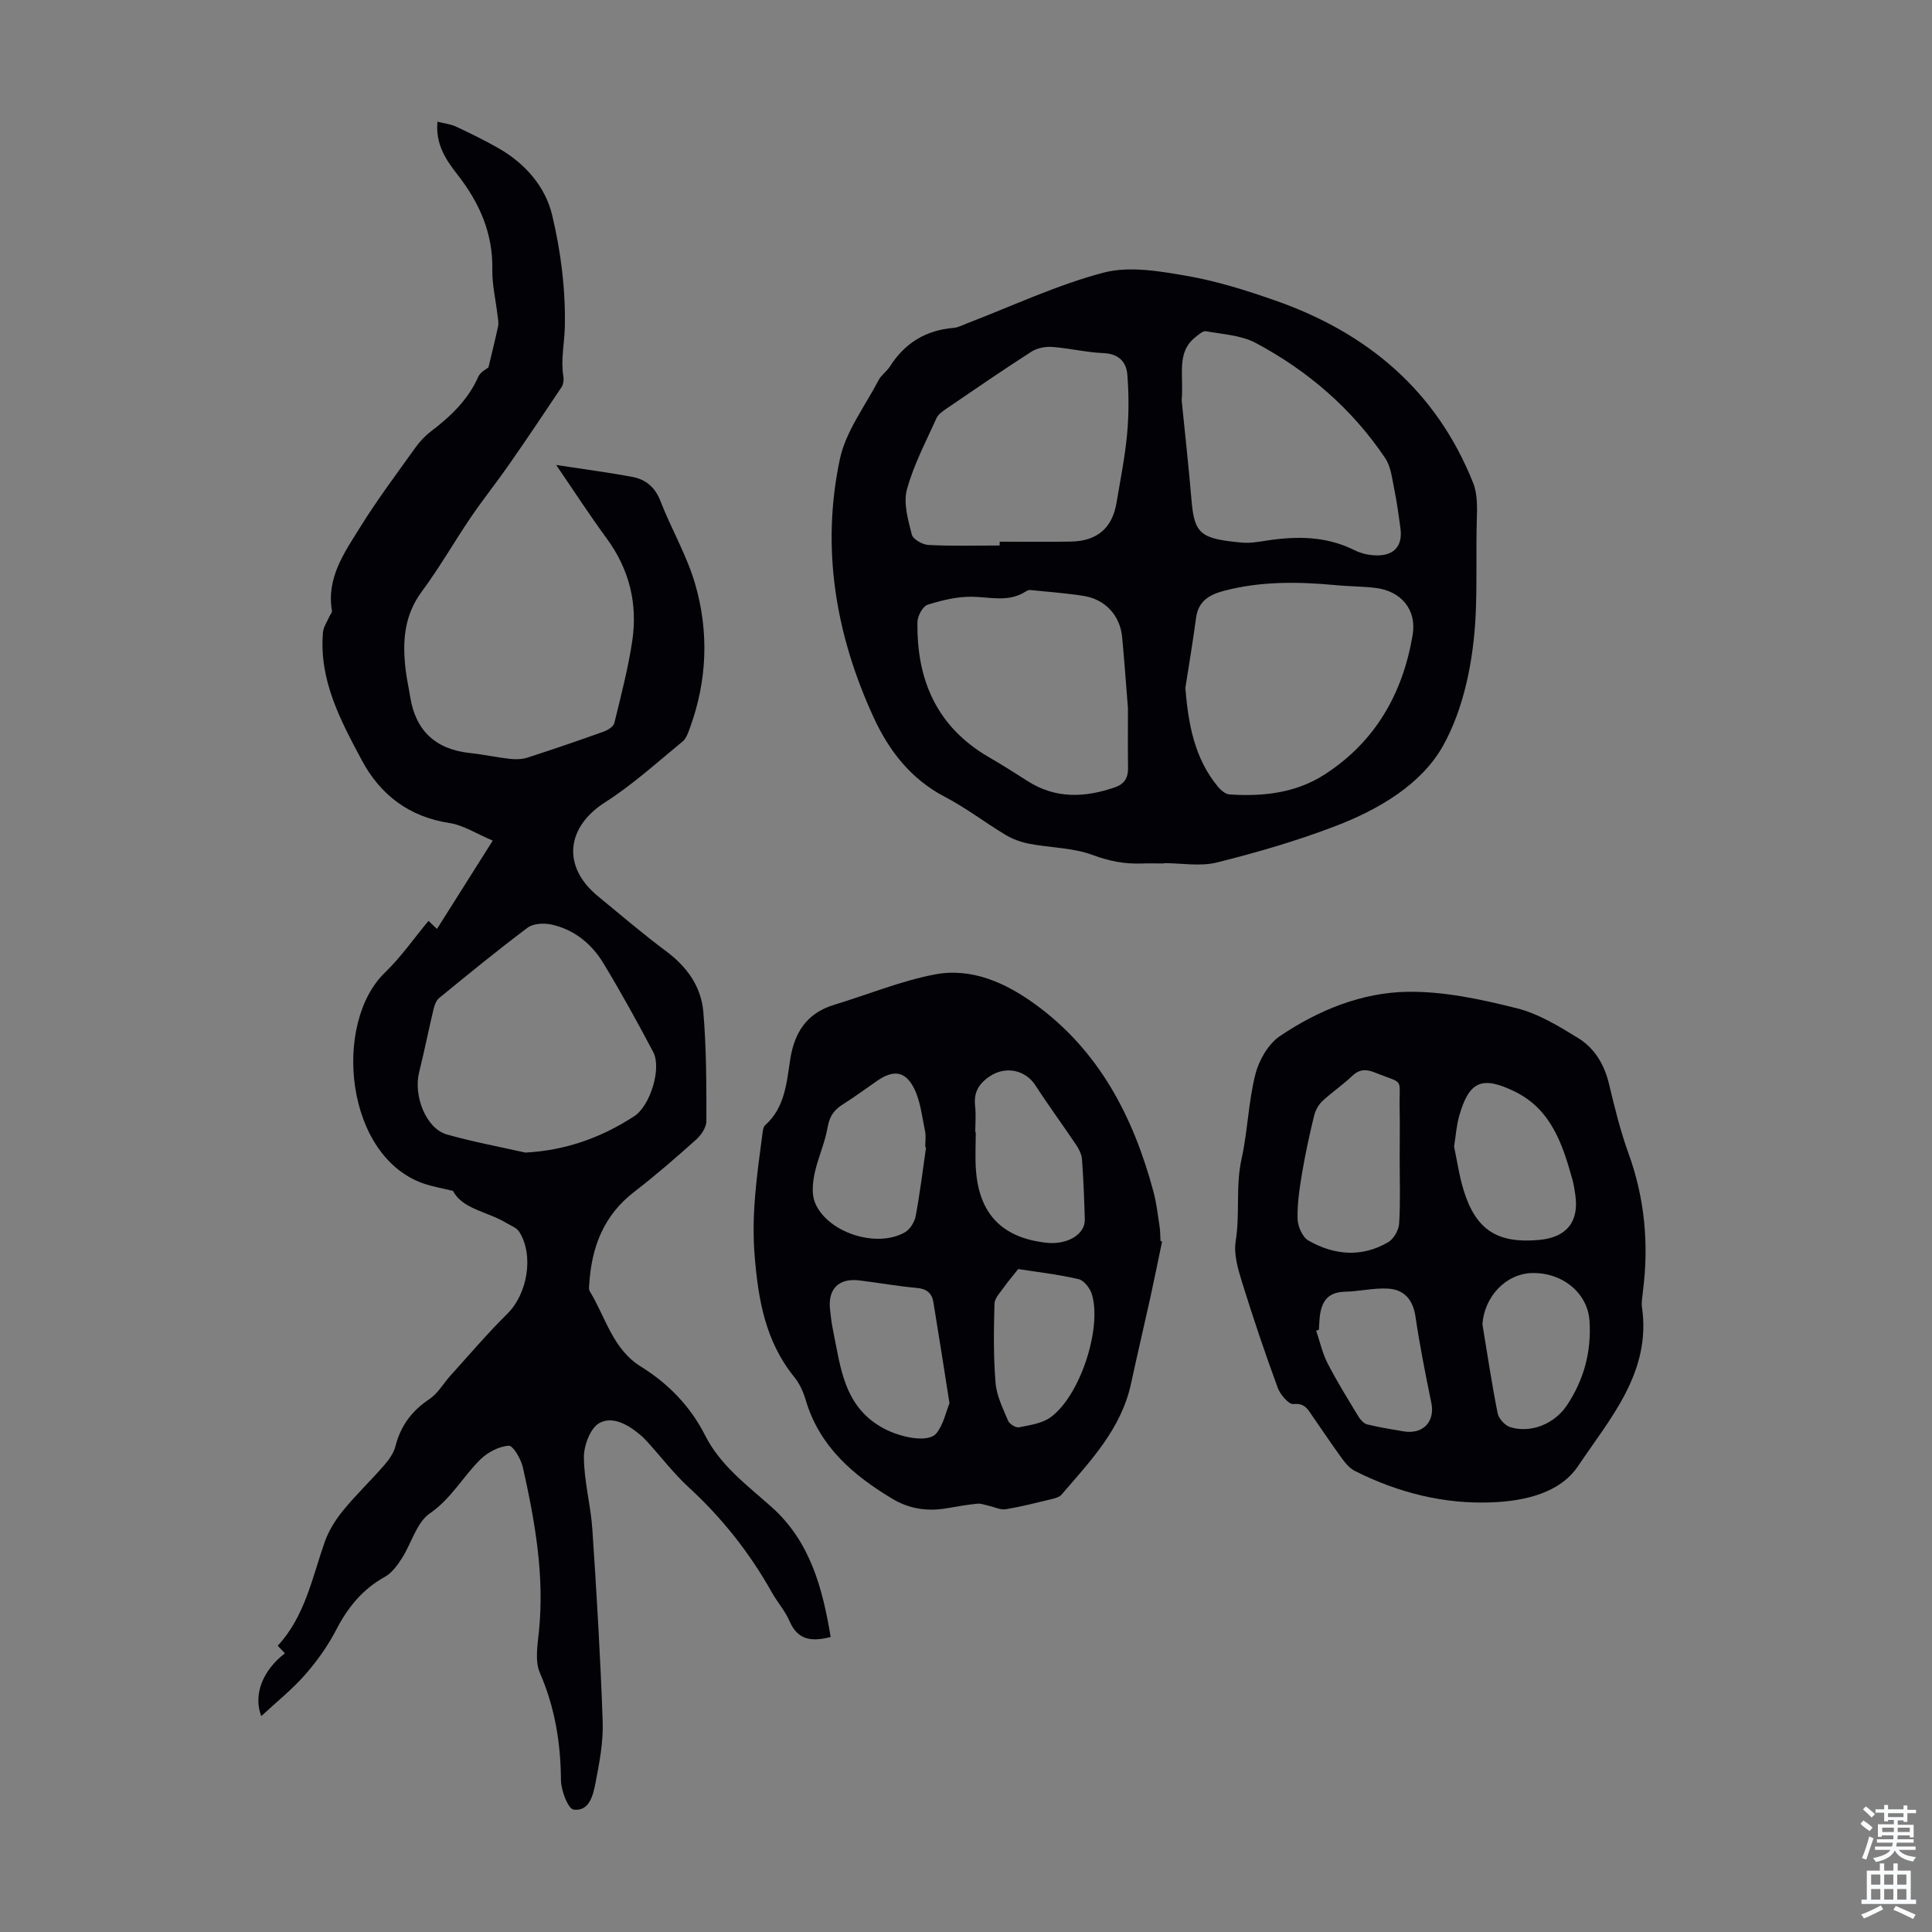
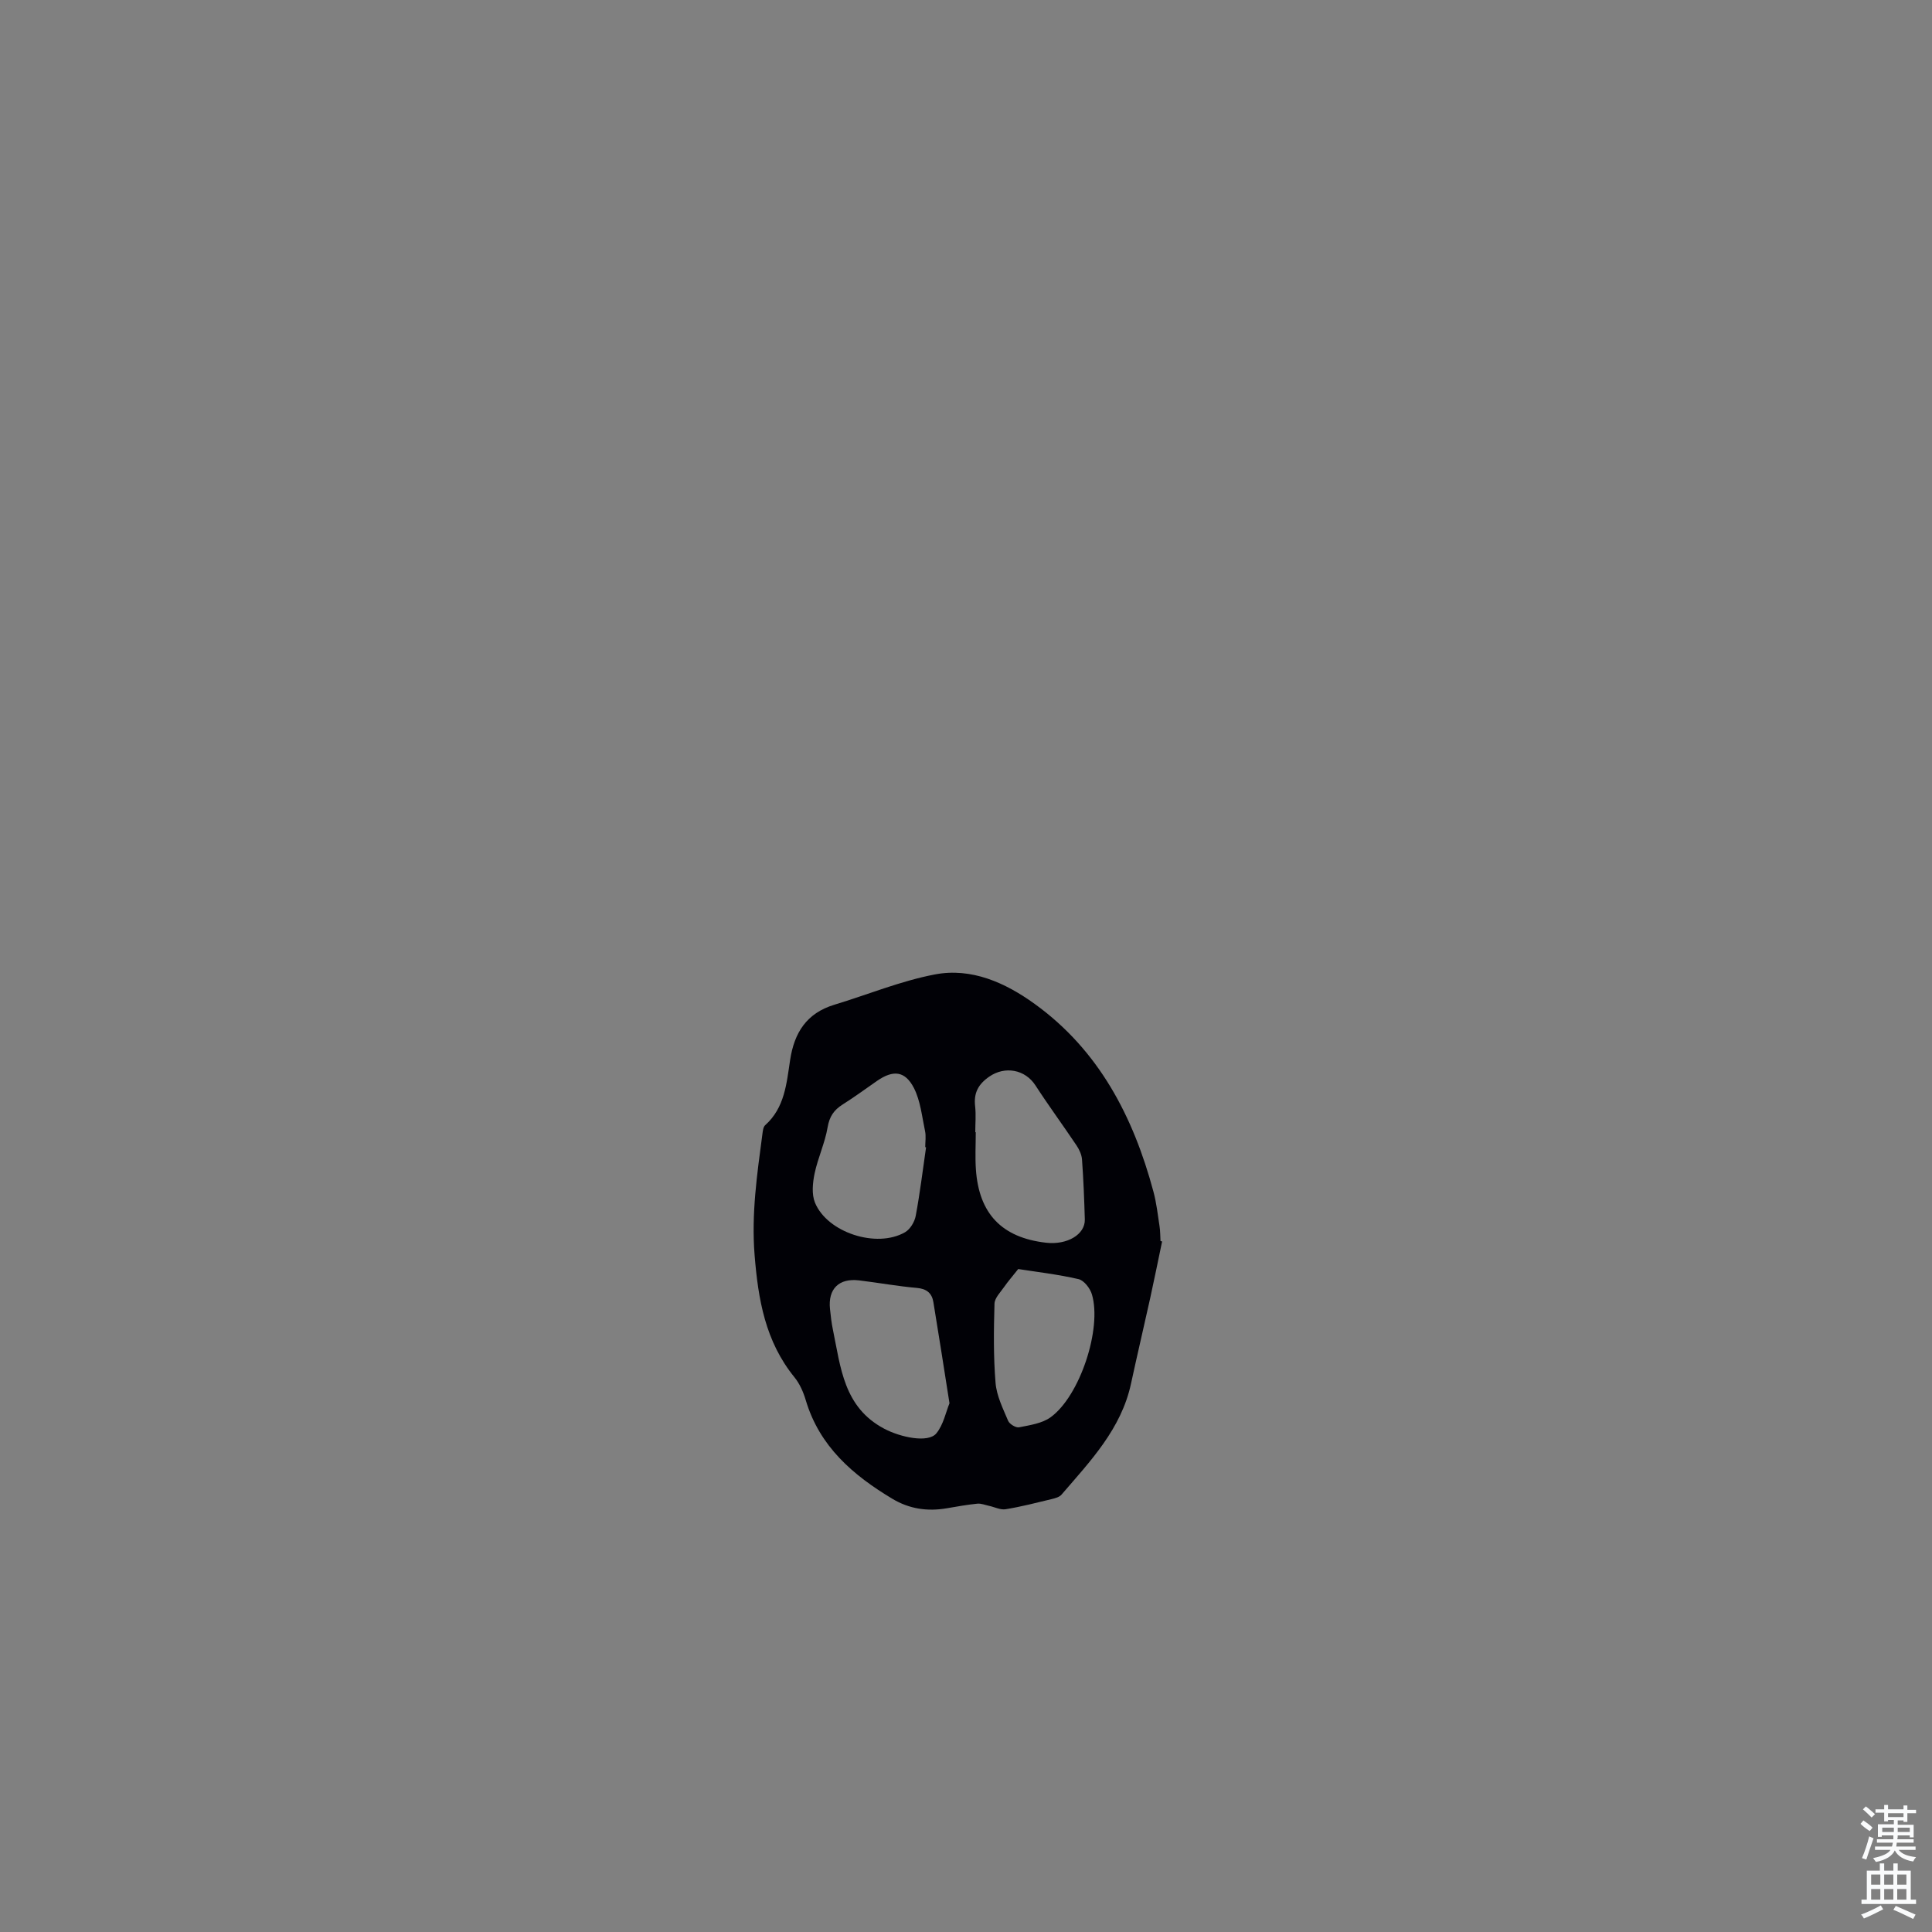
<svg xmlns="http://www.w3.org/2000/svg" enable-background="new 0 0 400 400" viewBox="0 0 400 400">
  <rect x="0" y="0" width="400" height="400" fill="#808080" stroke="none" />
  <g fill="#010106">
-     <path d="m88.72 190.66c.54.51.99.94 1.75 1.67 3.72-5.9 7.39-11.71 11.55-18.29-3.34-1.4-6.05-3.2-8.96-3.64-8.36-1.28-14.31-5.83-18.13-12.96-4.41-8.25-8.92-16.63-8.06-26.52.1-1.14.87-2.22 1.35-3.32.16-.38.56-.79.51-1.13-1.18-6.83 2.58-12.08 5.84-17.32 3.53-5.7 7.58-11.08 11.48-16.54.9-1.25 2.01-2.42 3.24-3.35 4.05-3.08 7.62-6.5 9.74-11.27.43-.97 1.68-1.57 2.1-1.93.73-3.08 1.42-5.79 2-8.52.15-.72-.03-1.52-.12-2.28-.37-3.16-1.14-6.32-1.08-9.47.14-7.52-2.68-13.82-7.16-19.57-2.42-3.1-4.63-6.29-4.2-11.02 1.43.36 2.73.49 3.86 1.02 2.99 1.4 5.98 2.86 8.84 4.5 5.47 3.14 9.63 7.91 11.04 13.79 1.81 7.53 2.8 15.45 2.63 23.17-.07 3.35-.87 6.78-.3 10.27.12.72-.01 1.66-.41 2.25-3.58 5.38-7.19 10.74-10.88 16.04-2.55 3.66-5.34 7.15-7.85 10.83-3.46 5.09-6.51 10.47-10.17 15.4-3.73 5.02-4.03 10.49-3.34 16.27.23 1.88.65 3.74.95 5.62 1.14 6.98 5.29 10.8 12.38 11.55 2.77.29 5.5.9 8.27 1.21 1.18.13 2.48.1 3.59-.26 5.32-1.71 10.6-3.52 15.86-5.41.84-.3 1.97-1.02 2.15-1.74 1.37-5.63 2.85-11.27 3.71-16.99 1.15-7.7-.59-14.83-5.28-21.23-3.49-4.75-6.7-9.71-10.47-15.22 5.78.89 10.82 1.54 15.82 2.48 2.74.52 4.65 2.12 5.76 4.97 2.25 5.81 5.49 11.3 7.21 17.25 2.85 9.87 2.48 19.91-1.08 29.68-.37 1.02-.77 2.24-1.55 2.88-5.25 4.3-10.32 8.93-16.01 12.56-8.1 5.16-9 13.34-1.47 19.49 4.68 3.83 9.26 7.78 14.11 11.38 4.3 3.2 7.22 7.31 7.67 12.48.65 7.52.64 15.1.64 22.66 0 1.3-1.08 2.91-2.13 3.85-4.17 3.73-8.4 7.41-12.83 10.82-6.27 4.83-8.78 11.35-9.28 18.92-.04.55-.16 1.23.09 1.65 3.29 5.35 4.71 11.94 10.56 15.58 5.72 3.55 10.28 8.24 13.33 14.27 3.19 6.3 8.74 10.33 13.81 14.87 7.96 7.13 10.5 16.76 12.18 26.86-3.96 1.02-6.82.66-8.51-3.27-.92-2.13-2.54-3.95-3.68-5.99-4.58-8.16-10.29-15.38-17.2-21.73-3.03-2.78-5.57-6.11-8.34-9.17-.52-.58-1.06-1.16-1.66-1.66-2.5-2.13-5.77-4-8.52-2.46-1.86 1.04-3.2 4.65-3.18 7.09.03 4.97 1.42 9.92 1.75 14.9.89 13.27 1.68 26.56 2.14 39.86.14 4.18-.67 8.45-1.48 12.59-.49 2.52-1.24 6-4.53 5.58-1.16-.15-2.61-3.96-2.63-6.12-.06-7.72-1.25-15.03-4.36-22.19-1.06-2.44-.49-5.74-.2-8.61 1.18-11.53-.82-22.74-3.31-33.89-.39-1.74-2.03-4.59-2.94-4.53-2.04.13-4.38 1.37-5.9 2.87-3.61 3.56-6 8.09-10.45 11.15-2.74 1.89-3.78 6.18-5.77 9.28-.93 1.45-2.08 3.04-3.52 3.84-4.59 2.55-7.63 6.25-10.02 10.86-1.74 3.37-4 6.56-6.51 9.42-2.7 3.08-5.96 5.67-9.07 8.56-1.69-4.38.26-9.44 4.9-13-.47-.49-.91-.96-1.49-1.57 5.61-6.04 7.11-13.97 9.71-21.43.81-2.33 2.21-4.58 3.78-6.51 2.68-3.29 5.78-6.24 8.57-9.45 1-1.14 1.96-2.53 2.33-3.96 1.08-4.23 3.4-7.31 7.04-9.73 1.76-1.18 2.9-3.27 4.38-4.9 3.89-4.29 7.64-8.72 11.75-12.77s5.55-12.05 2.44-16.95c-.53-.84-1.74-1.27-2.67-1.83-3.93-2.38-9.09-2.85-11.04-6.64-2.42-.58-4.08-.87-5.67-1.38-16.72-5.34-19.38-33.4-8.33-43.91 3.26-3.15 5.9-6.99 8.93-10.61zm20.05 47.97c8.37-.44 15.74-3.11 22.53-7.52 3.32-2.15 5.72-9.93 3.95-13.28-3.28-6.22-6.68-12.39-10.32-18.4-2.44-4.03-6.04-6.97-10.74-8.01-1.55-.34-3.76-.24-4.93.63-6.25 4.67-12.28 9.63-18.33 14.57-.61.5-.96 1.46-1.16 2.27-1.04 4.33-1.89 8.71-2.98 13.03-1.26 4.98 1.43 11.74 5.73 12.96 5.34 1.52 10.83 2.53 16.25 3.75z" />
-     <path d="m240.95 178.77c-1.57 0-3.14-.05-4.7.01-3.47.12-6.65-.51-10.01-1.76-4.1-1.52-8.76-1.49-13.14-2.33-1.71-.33-3.45-.96-4.93-1.85-4.22-2.53-8.15-5.57-12.5-7.84-7.14-3.72-11.67-9.62-14.89-16.68-7.79-17.03-10.8-34.88-6.89-53.28 1.23-5.76 5.21-10.95 8.03-16.36.56-1.06 1.7-1.8 2.35-2.83 3.08-4.85 7.42-7.48 13.15-7.96.97-.08 1.9-.6 2.84-.96 9.38-3.59 18.56-7.94 28.21-10.48 5.33-1.4 11.56-.32 17.2.66 6.24 1.08 12.39 3.02 18.39 5.12 19.04 6.67 33.35 18.68 40.94 37.76.94 2.35.83 5.23.75 7.85-.18 6.56.08 13.21-.24 19.63-.45 9.13-2.35 19.04-6.72 26.89-4.46 8.02-13.32 13.23-22.22 16.64-7.99 3.07-16.28 5.48-24.59 7.56-3.47.87-7.35.14-11.04.14.01.03.01.05.01.07zm4.46-36.31c.63 7.49 1.88 14.57 6.8 20.48.58.7 1.53 1.49 2.35 1.54 6.93.46 13.73-.28 19.69-4.13 10.49-6.76 16.17-16.76 18.22-28.85.9-5.28-2.39-9.17-7.76-9.79-2.66-.31-5.36-.3-8.03-.55-7.83-.74-15.61-.86-23.3 1.17-3.02.8-5.29 2.13-5.75 5.59-.64 4.86-1.47 9.69-2.22 14.54zm-38.44-29.52c0-.26 0-.53 0-.79 4.92 0 9.84.07 14.75-.02 5.45-.1 8.58-2.82 9.45-8.06.79-4.74 1.75-9.46 2.19-14.23.37-4.07.37-8.23.04-12.3-.21-2.6-1.79-4.3-4.91-4.43-3.56-.15-7.08-1.01-10.64-1.28-1.41-.1-3.12.22-4.29.97-5.92 3.8-11.73 7.79-17.54 11.76-.81.55-1.76 1.19-2.13 2.02-2.2 4.88-4.75 9.69-6.13 14.8-.76 2.83.26 6.27 1.02 9.3.25.98 2.22 2.09 3.45 2.15 4.9.26 9.83.11 14.74.11zm37.68-30.05c.61 6.11 1.43 13.44 2.05 20.79.59 7 2.02 7.87 10.42 8.66 1.64.15 3.35-.14 5-.4 6.29-.97 12.42-.98 18.31 1.97 1.44.72 3.21 1.1 4.83 1.08 3.52-.04 5.16-2.12 4.69-5.58-.37-2.77-.75-5.54-1.31-8.28-.44-2.14-.68-4.55-1.85-6.28-6.86-10.22-16-18.08-26.79-23.84-3.02-1.61-6.83-1.8-10.32-2.43-.63-.11-1.51.69-2.17 1.21-4.04 3.22-2.39 7.75-2.86 13.1zm-11.12 63.72c-.36-4.44-.72-9.57-1.2-14.68-.41-4.47-3.47-7.83-7.95-8.55-3.66-.58-7.36-.84-11.05-1.22-.3-.03-.67.11-.94.29-3.52 2.28-7.28 1.18-11.06 1.1-3.1-.06-6.3.71-9.28 1.66-1.01.32-2.08 2.32-2.1 3.56-.2 12.02 4.02 21.78 14.85 28.03 2.71 1.56 5.34 3.25 7.98 4.93 5.77 3.68 11.79 3.42 17.99 1.3 2.01-.69 2.8-1.96 2.78-4.01-.06-3.9-.02-7.81-.02-12.41z" />
-     <path d="m340.16 267.27c-.08 1.12-.37 2.26-.21 3.34 1.97 13.52-6.62 23.06-13.24 32.94-3.71 5.53-10.93 7.2-17.69 7.49-10.02.43-19.5-1.98-28.44-6.46-1.03-.51-1.92-1.49-2.61-2.44-2.11-2.88-4.09-5.87-6.14-8.8-.98-1.4-1.59-2.91-4.04-2.65-.99.11-2.75-1.98-3.26-3.39-2.64-7.2-5.1-14.48-7.37-21.81-.85-2.74-1.76-5.82-1.32-8.54.91-5.66-.04-11.37 1.21-17.01 1.28-5.77 1.41-11.8 2.86-17.51.74-2.93 2.67-6.29 5.09-7.92 7.94-5.36 16.95-9.05 26.51-9.17 7.48-.1 15.12 1.56 22.45 3.39 4.52 1.12 8.77 3.72 12.81 6.21 3.38 2.09 5.4 5.46 6.36 9.49 1.16 4.88 2.37 9.79 4.08 14.5 3.33 9.24 4.18 18.66 2.95 28.34zm-50.37-27.38c0-3.46.06-6.93-.01-10.39-.14-6.65 1.15-4.91-5.11-7.44-1.88-.76-3.25-.71-4.77.75-1.93 1.85-4.19 3.35-6.14 5.18-.81.77-1.43 1.94-1.7 3.04-.94 3.89-1.8 7.82-2.47 11.77-.53 3.16-1.02 6.39-.94 9.57.04 1.55 1.01 3.76 2.24 4.47 5.34 3.05 11.05 3.55 16.54.33 1.15-.68 2.17-2.51 2.25-3.88.28-4.45.1-8.93.11-13.4zm11.26-2.51c.61 2.86 1.06 6.08 2.01 9.15 2.54 8.14 6.99 10.96 15.56 10.19 5.71-.51 8.33-3.73 7.54-9.29-.16-1.11-.33-2.22-.63-3.29-2.04-7.32-4.41-14.48-11.92-18.15-6.8-3.32-9.46-2.14-11.5 5.06-.55 1.9-.68 3.94-1.06 6.33zm5.87 36.79c1.02 6.15 1.93 12.32 3.15 18.43.22 1.12 1.52 2.55 2.62 2.88 4.3 1.32 9.16-.7 11.7-4.49 3.54-5.28 5.1-11.11 4.71-17.44-.35-5.77-5.5-10.08-11.82-9.98-5.47.08-9.96 4.86-10.36 10.6zm-33.86 1.14c-.19.06-.37.13-.56.19.77 2.27 1.29 4.68 2.38 6.79 1.94 3.77 4.18 7.37 6.38 11 .41.67 1.11 1.45 1.81 1.62 2.48.61 5.01 1.01 7.53 1.44 4.05.68 6.55-2.04 5.74-5.93-1.22-5.9-2.39-11.82-3.27-17.78-.52-3.57-2.34-5.67-5.76-5.85-2.94-.16-5.92.59-8.89.65-3.76.08-4.92 2.33-5.21 5.53-.07.77-.1 1.55-.15 2.34z" />
    <path d="m240.6 257.03c-.82 3.92-1.61 7.85-2.47 11.76-1.3 5.89-2.69 11.76-3.96 17.65-2.02 9.41-8.43 16.07-14.39 23-.45.53-1.34.76-2.08.94-3.15.76-6.29 1.57-9.48 2.09-1.08.18-2.29-.45-3.44-.7-.81-.17-1.65-.53-2.44-.45-2.11.21-4.2.59-6.3.95-4.01.69-7.77.15-11.3-1.97-8.15-4.89-15.06-10.82-17.91-20.39-.5-1.69-1.26-3.43-2.36-4.78-6.02-7.41-7.5-16.07-8.24-25.3-.68-8.49.51-16.69 1.61-24.98.09-.65.16-1.51.58-1.89 4.05-3.61 4.43-8.66 5.16-13.46.86-5.72 3.43-9.74 9.16-11.48 6.94-2.1 13.73-4.92 20.8-6.27 7.6-1.46 14.62 1.72 20.68 6.1 13.31 9.61 20.42 23.35 24.58 38.84.64 2.36.91 4.83 1.28 7.25.15.99.13 2.01.19 3.01.13.04.23.06.33.08zm-44.02 33.5c-1.18-7.49-2.22-14.21-3.33-20.92-.3-1.85-1.36-2.78-3.42-2.96-4-.35-7.97-1.08-11.97-1.56-4.18-.5-6.45 1.77-6.02 5.91.15 1.44.31 2.9.61 4.32 1.61 7.8 2.22 16.03 10.6 20.47 3.37 1.79 9.15 3.04 10.83.95 1.45-1.79 1.94-4.35 2.7-6.21zm5.34-56.12h.1c0 2.57-.15 5.15.03 7.7.63 9.2 5.39 14.13 14.5 15.18 4.39.51 8.14-1.7 8.05-4.83-.12-4.13-.28-8.26-.58-12.38-.07-1.02-.58-2.11-1.17-2.98-2.78-4.15-5.75-8.18-8.47-12.38-2.15-3.31-6.31-4.06-9.56-1.82-2.29 1.58-3.25 3.4-2.93 6.14.2 1.78.03 3.58.03 5.37zm-10.19 3.14c-.06-.02-.12-.03-.17-.05 0-1.11.19-2.27-.04-3.33-.64-3.01-.94-6.23-2.3-8.9-1.84-3.58-4.29-3.78-7.6-1.51-2.39 1.65-4.72 3.38-7.17 4.92-1.8 1.14-2.72 2.48-3.1 4.71-.55 3.25-2.02 6.34-2.7 9.58-.4 1.94-.63 4.28.08 6.02 2.55 6.22 12.78 9.52 18.65 6.13 1.06-.61 1.98-2.14 2.21-3.39.88-4.69 1.45-9.45 2.14-14.18zm19.08 25.19c-1.3 1.64-2.14 2.6-2.87 3.65-.78 1.13-2.01 2.33-2.04 3.53-.16 5.47-.23 10.96.22 16.4.22 2.67 1.53 5.3 2.6 7.84.29.68 1.6 1.48 2.26 1.35 2.25-.45 4.77-.8 6.55-2.09 6.05-4.39 10.65-18.34 8.54-25.43-.37-1.26-1.64-2.9-2.77-3.16-4.35-1-8.79-1.51-12.49-2.09z" />
  </g>
  <path d="m385.2 377.6.6-.7c.6.4 1.3.9 1.9 1.5l-.6.7c-.8-.5-1.4-1-1.9-1.5zm.3 7.1c.6-1.4 1.1-2.9 1.5-4.5.3.1.6.3.9.4-.5 1.4-1 2.9-1.5 4.4zm.2-10.1.6-.6c.7.5 1.3 1.1 1.9 1.6l-.7.7c-.6-.6-1.2-1.2-1.8-1.7zm8.4-.8h.8v.9h1.8v.7h-1.8v1.8h-.8v-.3h-1.2v.9h3.3v2.6h-.8v-.4h-2.5c0 .3 0 .6-.1.8h3.4v.7h-3.5c0 .3-.1.6-.1.8h4v.7h-3.5c.7.9 1.9 1.3 3.6 1.5-.2.2-.4.5-.6.9-1.9-.3-3.2-1.1-3.8-2.3-.5 1.1-1.8 2-3.9 2.4-.2-.3-.4-.5-.6-.8 1.9-.4 3.1-.9 3.6-1.7h-3.2v-.7h3.5c.1-.2.1-.5.2-.8h-3.3v-.7h3.4c0-.2 0-.5 0-.8h-2.4v.3h-.8v-2.6h3.3v-.9h-1.2v.3h-.8v-1.8h-1.8v-.7h1.8v-.9h.8v.9h3.2zm-4.4 5.5h2.4c0-.3 0-.6 0-.9h-2.4zm1.2-3.1h3.2v-.8h-3.2zm4.4 2.2h-2.4v.9h2.5v-.9z" fill="#fafbfc" />
  <path d="m389.2 385.8h.9v1.5h1.9v-1.5h.9v1.5h2.7v6h1.1v.9h-11.3v-.9h1.1v-6h2.7zm.2 8.7.5.8c-1.2.6-2.5 1.3-4 1.9-.2-.3-.3-.6-.6-.8 1.6-.6 3-1.3 4.1-1.9zm-2-4.3h1.9v-2.1h-1.9zm0 3.1h1.9v-2.2h-1.9zm2.7-3.1h1.9v-2.1h-1.9zm0 3.1h1.9v-2.2h-1.9zm2.4 1.3c1.4.6 2.7 1.2 4.1 1.8l-.5.9c-1.5-.7-2.8-1.4-4.1-1.9zm2.2-6.5h-1.9v2.1h1.9zm-1.9 5.2h1.9v-2.2h-1.9z" fill="#fafbfc" />
</svg>